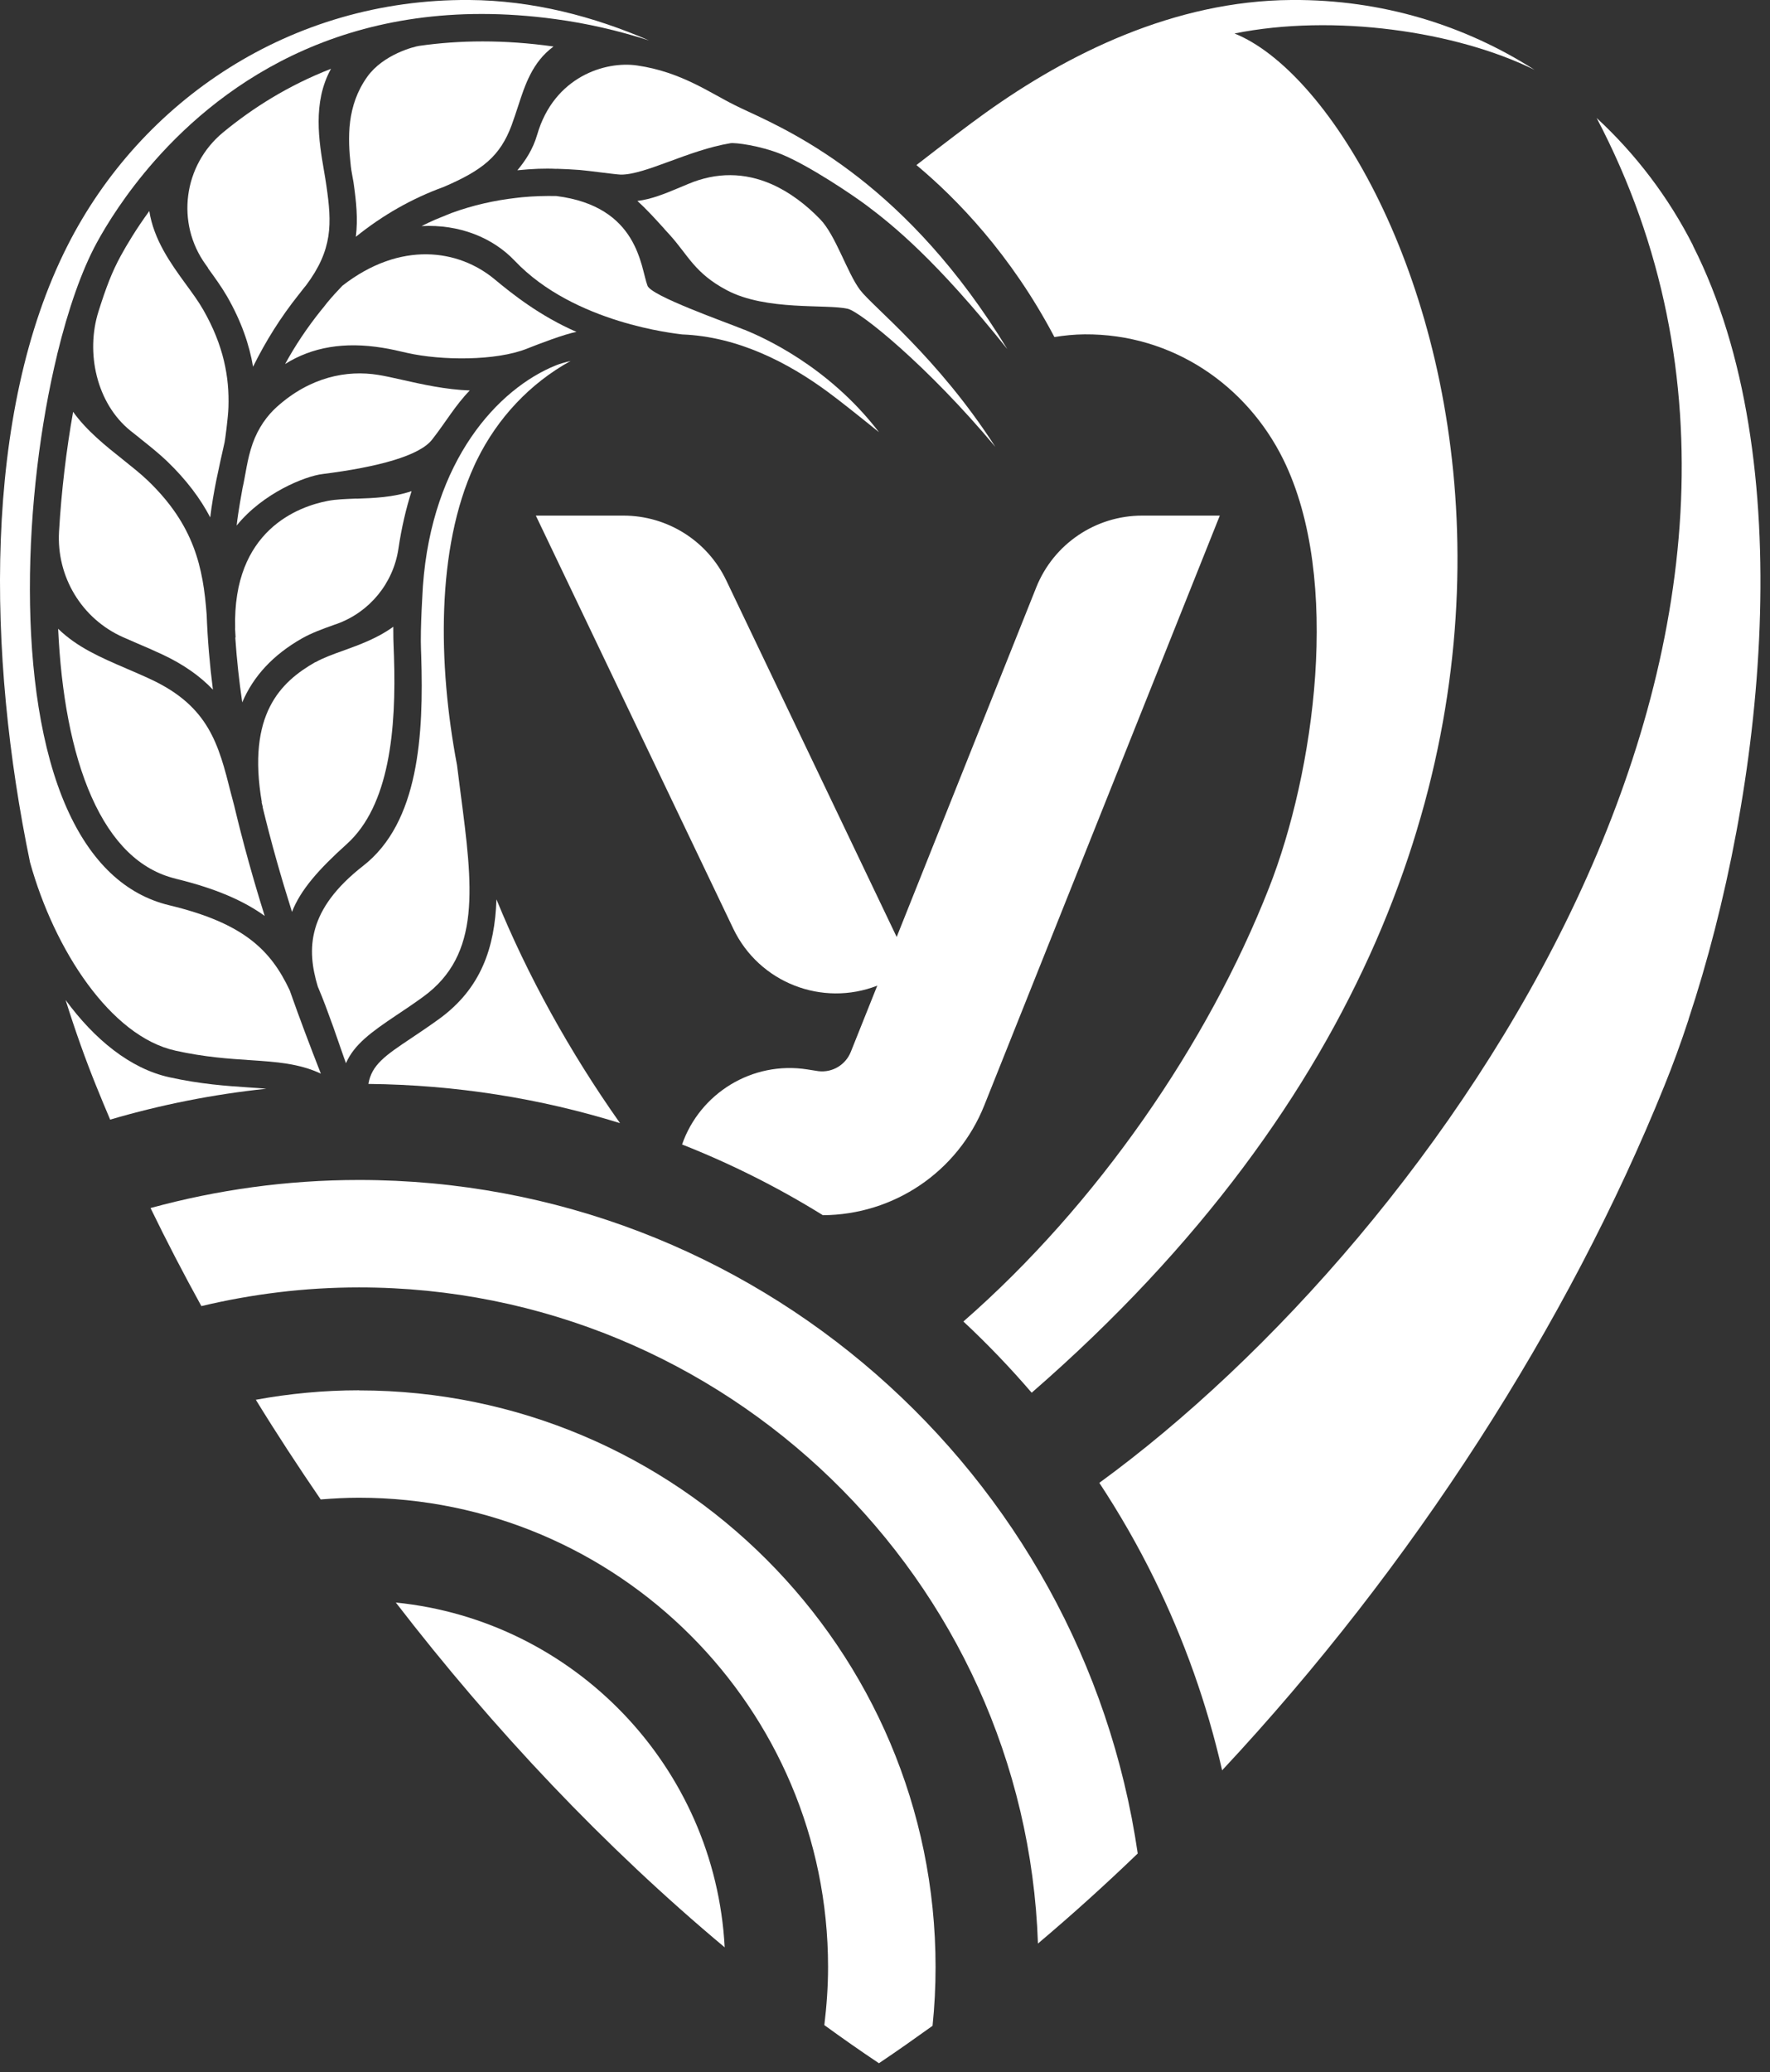
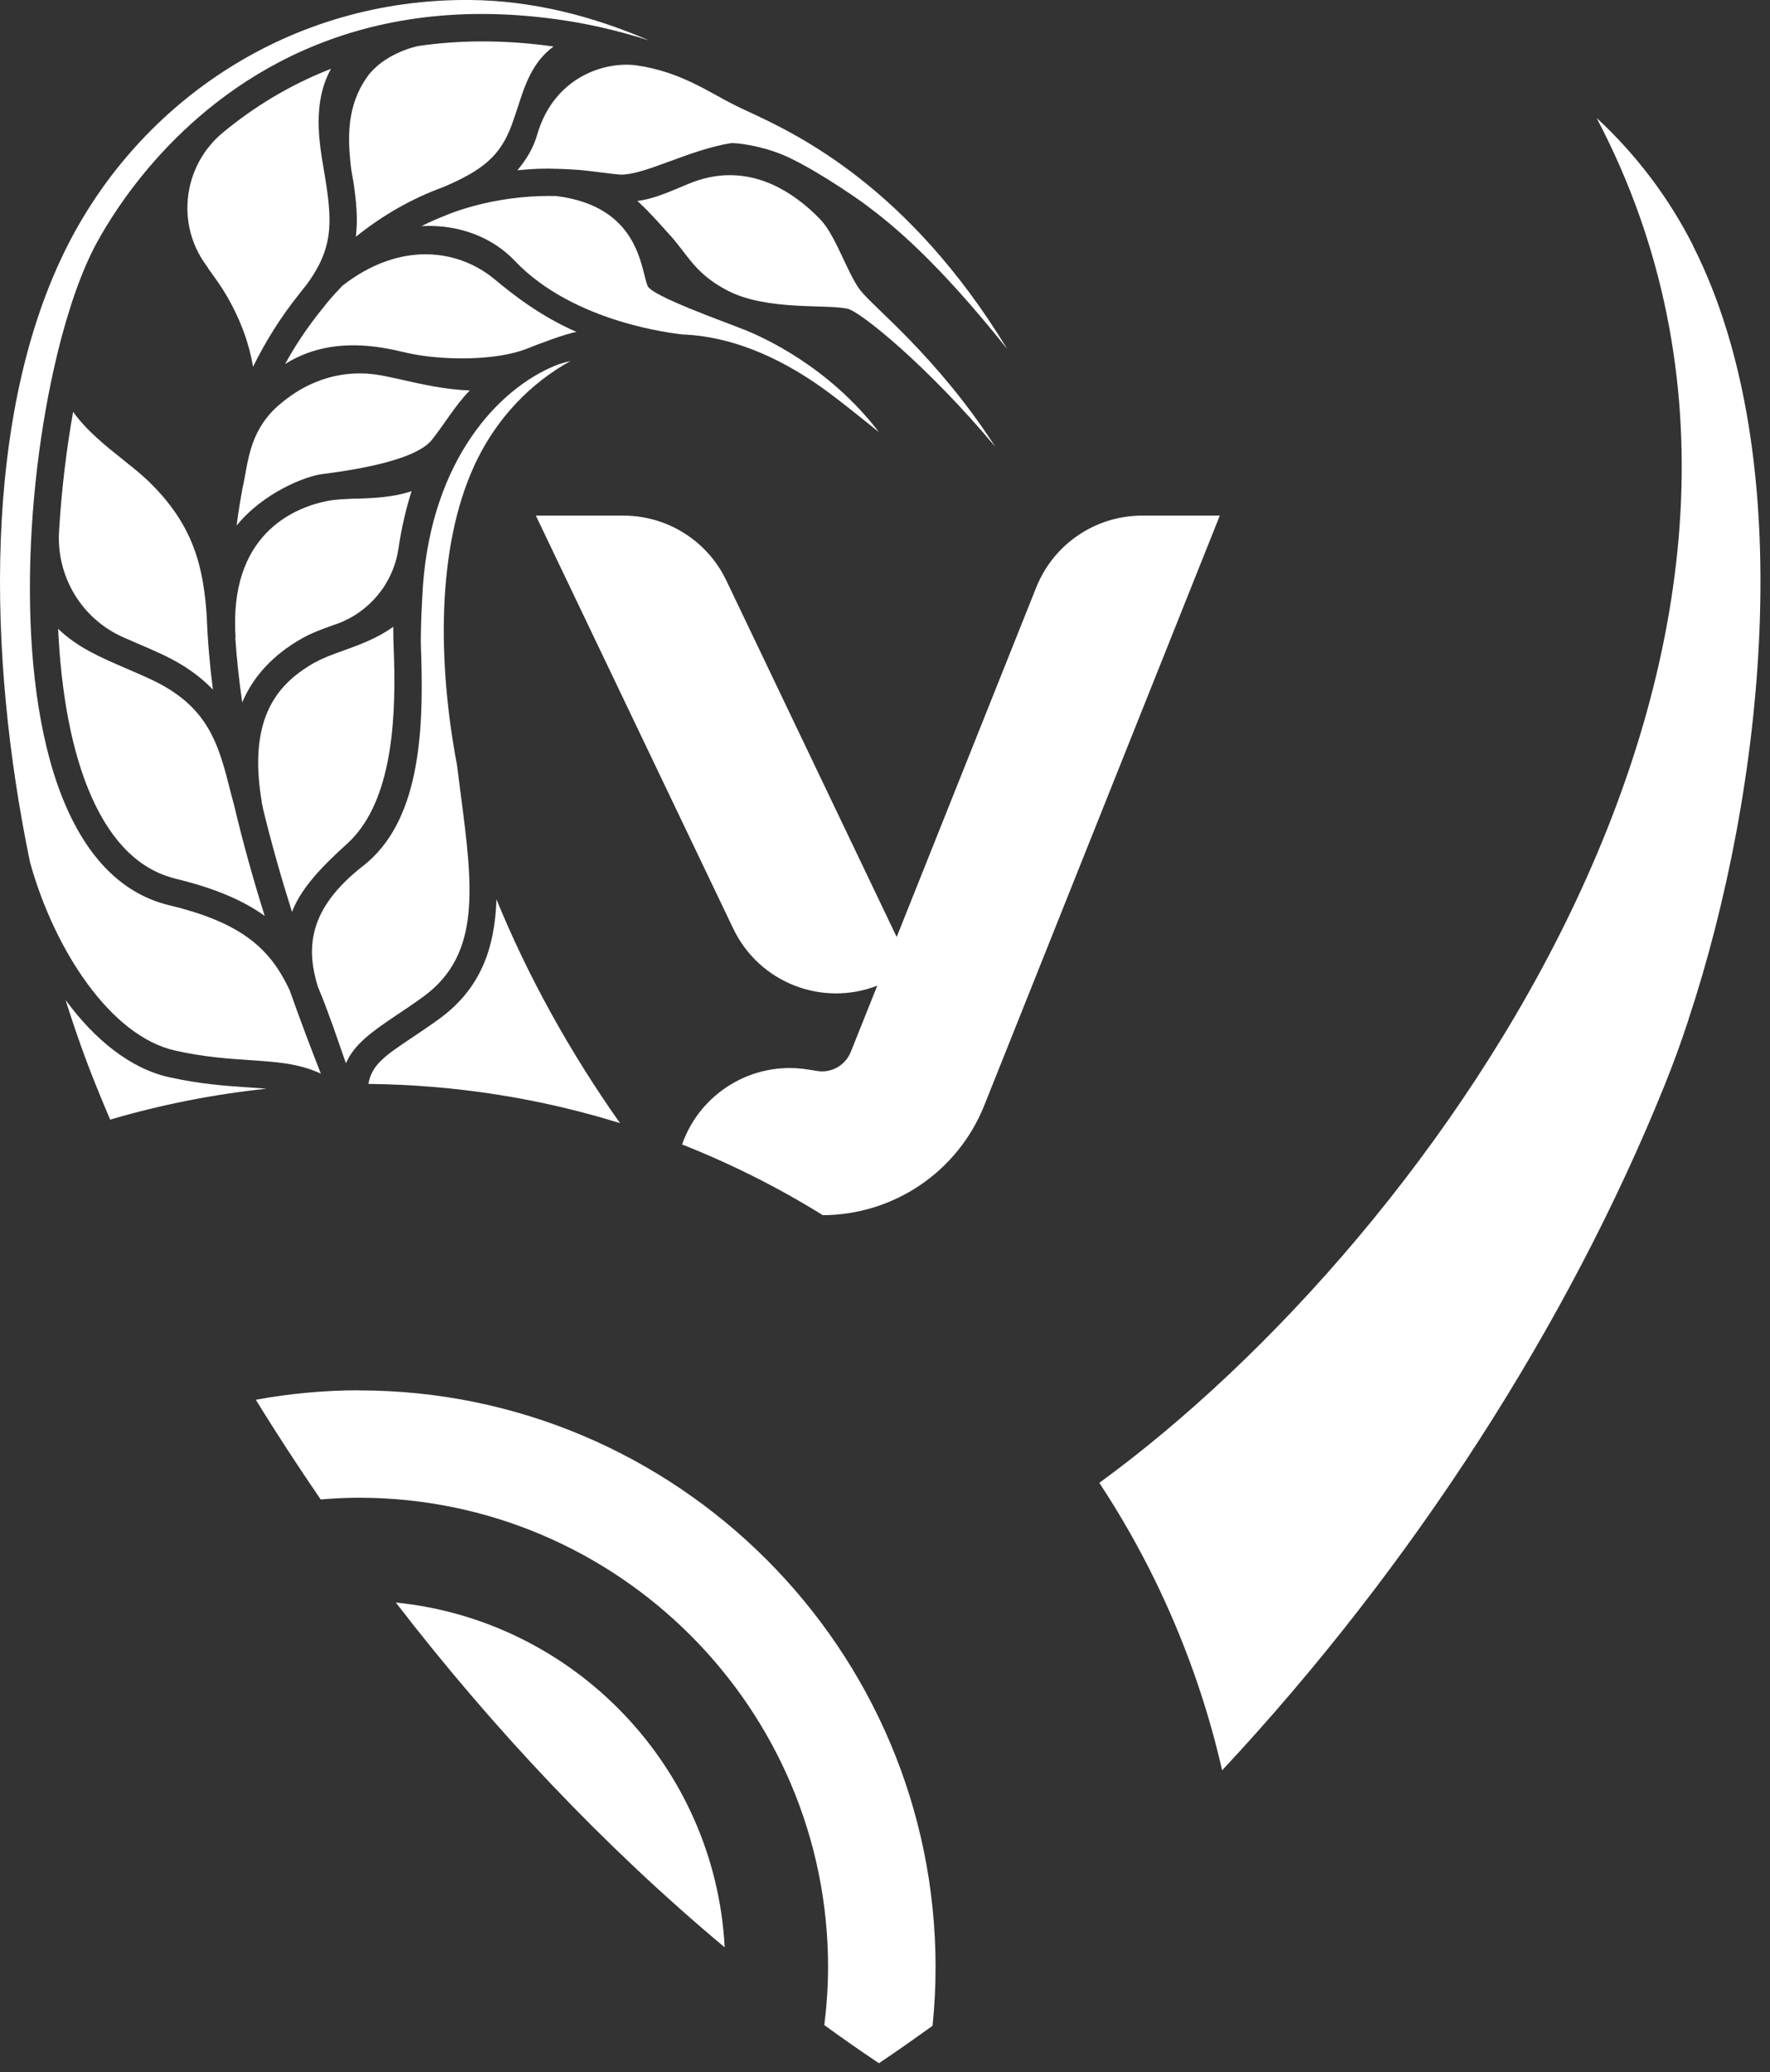
<svg xmlns="http://www.w3.org/2000/svg" width="176" height="206" viewBox="0 0 176 206" fill="none">
  <rect x="0" y="0" width="176" height="206" fill="#333333" stroke="none" />
  <path d="M31.365 65.819C27.895 67.799 24.545 71.009 26.035 79.769H26.015C26.055 79.929 26.095 80.079 26.135 80.239H26.115C26.955 83.729 27.945 87.209 29.035 90.659C29.875 88.479 31.695 86.419 34.465 83.929C38.745 80.089 39.415 72.479 39.175 65.239L39.155 64.719C39.115 63.889 39.105 63.099 39.105 62.309C37.565 63.439 35.745 64.099 34.145 64.679C33.105 65.049 32.115 65.409 31.365 65.839V65.819Z" fill="white" />
  <path d="M55.013 4.62C50.093 3.93 45.663 3.99 41.683 4.56C41.193 4.63 38.113 5.4 36.513 7.64C34.463 10.52 34.573 13.72 34.883 16.51C34.943 17.08 35.073 17.62 35.153 18.14C35.423 20.01 35.603 21.76 35.383 23.54C38.073 21.37 40.993 19.72 44.103 18.59C48.003 16.92 49.733 15.51 50.873 12.45C51.103 11.82 51.303 11.2 51.503 10.6C52.213 8.41 52.943 6.17 55.033 4.63L55.013 4.62Z" fill="white" />
  <path d="M49.363 89.43C49.203 94.19 47.843 98.27 43.663 101.3C42.643 102.04 41.713 102.66 40.893 103.21C38.323 104.93 36.953 105.85 36.633 107.76C45.333 107.85 53.733 109.2 61.653 111.66C56.623 104.54 52.443 96.95 49.373 89.43H49.363Z" fill="white" />
  <path d="M35.455 49.568C34.405 49.608 33.405 49.638 32.585 49.798C29.725 50.348 23.105 52.678 23.385 62.468H23.375C23.395 62.768 23.415 63.078 23.425 63.378H23.395C23.535 65.508 23.775 67.668 24.085 69.828C25.205 67.198 27.165 65.098 30.025 63.468C30.975 62.928 32.075 62.528 33.225 62.118C33.325 62.088 33.415 62.048 33.515 62.018C36.755 60.848 39.105 57.978 39.615 54.568C39.925 52.468 40.375 50.558 40.925 48.828C39.095 49.448 37.165 49.518 35.455 49.578V49.568Z" fill="white" />
  <path d="M20.673 26.65C21.333 27.56 22.023 28.51 22.573 29.46C24.003 31.95 24.793 34.27 25.163 36.46C26.393 33.96 27.893 31.56 29.693 29.3C29.693 29.3 29.753 29.23 29.783 29.19C29.963 28.96 30.133 28.73 30.323 28.5C30.343 28.47 30.373 28.44 30.403 28.41C33.113 24.81 32.993 22.21 32.463 18.51C32.393 18.01 32.303 17.49 32.213 16.96C31.723 14.09 31.053 10.2 32.913 6.84C28.643 8.5 25.093 10.76 22.173 13.17C18.233 16.43 17.463 22.18 20.463 26.32C20.543 26.43 20.613 26.53 20.693 26.64L20.673 26.65Z" fill="white" />
  <path d="M13.64 63.959C14.44 64.299 15.27 64.659 16.13 65.059C18.31 66.079 19.93 67.26 21.17 68.559C20.85 66.049 20.64 63.569 20.55 61.109C20.2 56.44 19.33 52.219 14.69 47.77C13.99 47.099 13.13 46.419 12.22 45.69C10.52 44.34 8.6 42.809 7.27 40.94C6.6 44.709 6.11 48.76 5.87 52.849C5.61 57.33 8.12 61.51 12.22 63.34C12.67 63.539 13.15 63.749 13.64 63.959Z" fill="white" />
  <path d="M46.721 38.819C44.331 38.739 41.921 38.199 39.891 37.739C39.001 37.539 38.231 37.369 37.601 37.269C34.491 36.769 30.851 37.469 27.531 40.449C26.581 41.299 25.681 42.519 25.121 44.099C24.561 45.679 24.411 47.289 24.111 48.549C24.111 48.549 23.661 50.999 23.531 52.249C26.151 49.009 30.341 47.339 32.061 47.129C37.621 46.429 41.711 45.309 42.961 43.709C44.321 41.979 45.271 40.289 46.721 38.809V38.819Z" fill="white" />
-   <path d="M13.915 43.578C14.875 44.339 15.785 45.069 16.575 45.819C18.555 47.718 19.935 49.589 20.905 51.438C21.205 48.889 21.785 46.419 22.335 43.959C22.375 43.798 22.685 41.489 22.715 40.489C22.815 37.498 22.245 34.358 20.215 30.808C19.745 29.979 19.125 29.139 18.475 28.248C16.995 26.218 15.295 23.858 14.845 20.979C13.545 22.768 12.605 24.338 12.005 25.439C11.125 27.049 10.545 28.588 9.795 30.959C8.495 35.078 9.605 40.099 12.965 42.819C13.285 43.078 13.605 43.328 13.925 43.578H13.915Z" fill="white" />
  <path d="M66.055 22.759L66.595 23.349C68.435 25.379 69.065 27.159 72.285 28.859C76.215 30.929 82.175 30.209 84.295 30.699C85.555 30.989 92.195 36.329 98.975 44.429C93.175 35.439 86.795 30.519 85.515 28.819C84.235 27.119 83.105 23.399 81.555 21.799C80.135 20.329 78.505 19.099 76.745 18.319C74.035 17.129 71.245 17.109 68.455 18.279L67.765 18.569C65.975 19.319 64.785 19.799 63.375 19.979C64.315 20.819 65.165 21.769 66.055 22.749V22.759Z" fill="white" />
  <path d="M17.424 104.449C20.354 105.099 22.774 105.259 24.914 105.399C27.484 105.569 29.764 105.729 31.904 106.739C30.844 104.029 29.794 101.259 28.804 98.449C26.924 94.459 24.244 91.779 16.834 89.999C12.454 88.949 9.024 85.699 6.644 80.349C1.474 68.729 2.344 49.029 5.684 35.259C5.684 35.239 5.684 35.219 5.684 35.199H5.694C6.784 30.729 8.124 26.889 9.614 24.149C10.614 22.309 12.494 19.259 15.384 15.979C22.254 8.189 34.854 -0.871 55.214 1.899C58.334 2.319 61.404 3.019 64.534 4.019C59.034 1.639 52.994 0.039 46.634 -0.001C28.894 -0.111 14.024 9.999 6.714 24.419C-1.756 41.119 -1.266 65.199 2.984 85.719C5.404 94.439 11.004 103.029 17.434 104.449H17.424Z" fill="white" />
  <path d="M24.733 108.108C22.503 107.958 19.973 107.788 16.843 107.098C12.933 106.238 9.393 103.328 6.523 99.418C7.473 102.448 8.493 105.318 9.563 107.958C10.013 109.078 10.483 110.198 10.953 111.308C15.963 109.838 21.153 108.798 26.483 108.238C25.933 108.188 25.353 108.148 24.733 108.108Z" fill="white" />
  <path d="M57.322 32.998C53.682 31.408 50.952 29.238 49.172 27.758C45.592 24.788 39.822 23.908 34.042 28.408C33.532 28.938 33.022 29.498 32.532 30.088C32.332 30.348 32.122 30.618 31.892 30.888C30.542 32.578 29.352 34.348 28.352 36.188C31.042 34.498 34.252 33.958 38.052 34.578C38.762 34.688 39.612 34.878 40.502 35.088C43.872 35.848 49.312 35.898 52.412 34.658C53.512 34.218 56.192 33.188 57.332 32.998H57.322Z" fill="white" />
  <path d="M17.461 87.36C21.441 88.32 24.251 89.56 26.321 91.06C25.181 87.43 24.161 83.77 23.291 80.11C23.181 79.68 23.061 79.25 22.951 78.82C21.741 74.02 20.781 70.23 14.981 67.53C14.151 67.14 13.341 66.8 12.561 66.46C10.001 65.36 7.671 64.35 5.781 62.51C6.071 68.82 7.101 74.73 9.111 79.24C11.131 83.78 13.931 86.5 17.451 87.35L17.461 87.36Z" fill="white" />
  <path d="M55.345 16.779C56.105 16.799 56.875 16.839 57.655 16.899C58.435 16.959 61.235 17.349 61.735 17.359C64.175 17.379 68.445 14.929 72.625 14.239C73.105 14.159 75.555 14.469 77.685 15.329C80.445 16.449 84.845 19.429 86.165 20.419C88.805 22.399 93.115 25.879 100.165 34.709C90.295 18.499 79.225 13.329 74.355 11.069C73.865 10.839 73.425 10.639 73.055 10.449C70.585 9.229 67.715 7.139 63.345 6.509C60.205 6.049 55.095 7.609 53.415 13.389C52.995 14.839 52.255 15.959 51.445 16.929C52.905 16.779 54.185 16.729 55.345 16.789V16.779Z" fill="white" />
  <path d="M74.024 32.788C72.124 32.008 64.774 29.438 64.384 28.408C63.694 26.598 63.524 20.518 55.314 19.488C54.214 19.468 53.084 19.498 51.914 19.608C51.704 19.628 51.514 19.648 51.294 19.678C49.214 19.918 47.044 20.388 44.864 21.188C44.364 21.398 43.844 21.608 43.294 21.828C42.834 22.028 42.374 22.248 41.914 22.478C45.694 22.278 49.014 23.638 51.184 25.928C57.104 32.158 67.204 33.158 67.824 33.248C73.374 33.458 78.384 36.068 82.294 38.948C83.464 39.808 85.164 41.158 87.404 42.968C82.324 36.348 75.804 33.508 74.024 32.778V32.788Z" fill="white" />
  <path d="M34.402 105.699C35.212 103.839 36.912 102.609 39.372 100.959C40.172 100.429 41.082 99.819 42.062 99.109C47.892 94.889 47.012 88.139 45.792 78.799C45.672 77.909 45.562 76.989 45.442 76.059C43.542 66.039 43.372 54.539 47.162 46.289C47.252 46.079 47.352 45.879 47.452 45.679C49.492 41.539 52.722 38.099 56.732 35.889C56.182 36.019 55.682 36.159 55.282 36.319C49.532 38.639 42.962 45.729 42.052 58.259C42.052 58.389 41.772 62.449 41.862 64.589L41.882 65.149C42.142 73.069 41.652 81.759 36.122 86.069C30.532 90.429 30.472 94.349 31.602 98.089C32.142 99.339 32.622 100.669 33.132 102.079C33.422 102.889 34.262 105.349 34.402 105.699Z" fill="white" />
  <path d="M87.231 97.99L84.601 104.57C84.081 105.87 82.761 106.66 81.371 106.49L80.291 106.32C74.791 105.45 69.591 108.7 67.821 113.78C72.721 115.71 77.401 118.07 81.821 120.81C88.831 120.78 95.231 116.53 97.881 109.87L121.291 51.26H113.571C108.931 51.26 104.761 54.09 103.041 58.39L89.161 93.15L72.221 57.71C70.341 53.77 66.361 51.26 61.991 51.26H53.281L72.911 92.32C75.491 97.71 81.761 100.12 87.231 97.99Z" fill="white" />
  <path d="M168.352 24.419C165.932 19.639 162.672 15.338 158.762 11.729C185.582 62.769 143.033 122.849 109.312 147.419C111.332 150.489 113.172 153.689 114.802 157.019C117.732 163.009 120.012 169.359 121.522 175.999C140.462 155.729 155.952 131.589 165.492 107.959C166.332 105.889 167.142 103.679 167.902 101.359V101.329C175.402 78.719 179.092 45.629 168.342 24.428L168.352 24.419Z" fill="white" />
-   <path d="M122.755 3.329C132.585 1.349 144.785 3.089 152.595 6.949C145.685 2.519 137.425 -0.061 128.435 -0.001C116.745 0.069 106.155 5.369 97.975 11.229C96.255 12.459 93.975 14.199 91.125 16.409C95.105 19.729 100.515 25.279 104.845 33.509C105.825 33.349 106.825 33.249 107.845 33.239C116.625 33.179 123.985 38.339 127.605 45.679C133.475 57.599 130.655 76.879 126.195 88.239C120.095 103.789 109.075 119.779 95.795 131.379C98.185 133.609 100.455 135.979 102.585 138.459C170.185 79.689 140.935 10.639 122.755 3.329Z" fill="white" />
  <path d="M35.697 138.219C32.197 138.219 28.767 138.549 25.438 139.159C27.488 142.499 29.648 145.799 31.887 149.069C33.148 148.969 34.407 148.899 35.688 148.899C61.417 148.899 82.338 169.829 82.338 195.549C82.338 197.509 82.198 199.429 81.968 201.329C83.757 202.629 85.567 203.899 87.397 205.119C89.188 203.919 90.957 202.669 92.728 201.399C92.927 199.479 93.028 197.529 93.028 195.559C93.028 163.949 67.308 138.229 35.697 138.229V138.219Z" fill="white" />
-   <path d="M20.019 129.849C25.059 128.649 30.299 127.989 35.699 127.989C72.169 127.989 101.969 157.039 103.209 193.219C106.589 190.369 109.899 187.379 113.129 184.269C107.639 146.449 75.019 117.309 35.699 117.309C28.529 117.309 21.579 118.289 14.969 120.099C16.549 123.359 18.239 126.609 20.019 129.839V129.849Z" fill="white" />
  <path d="M39.359 159.318C49.069 171.918 60.119 183.618 72.059 193.598C71.109 175.638 57.089 161.098 39.359 159.318Z" fill="white" />
</svg>